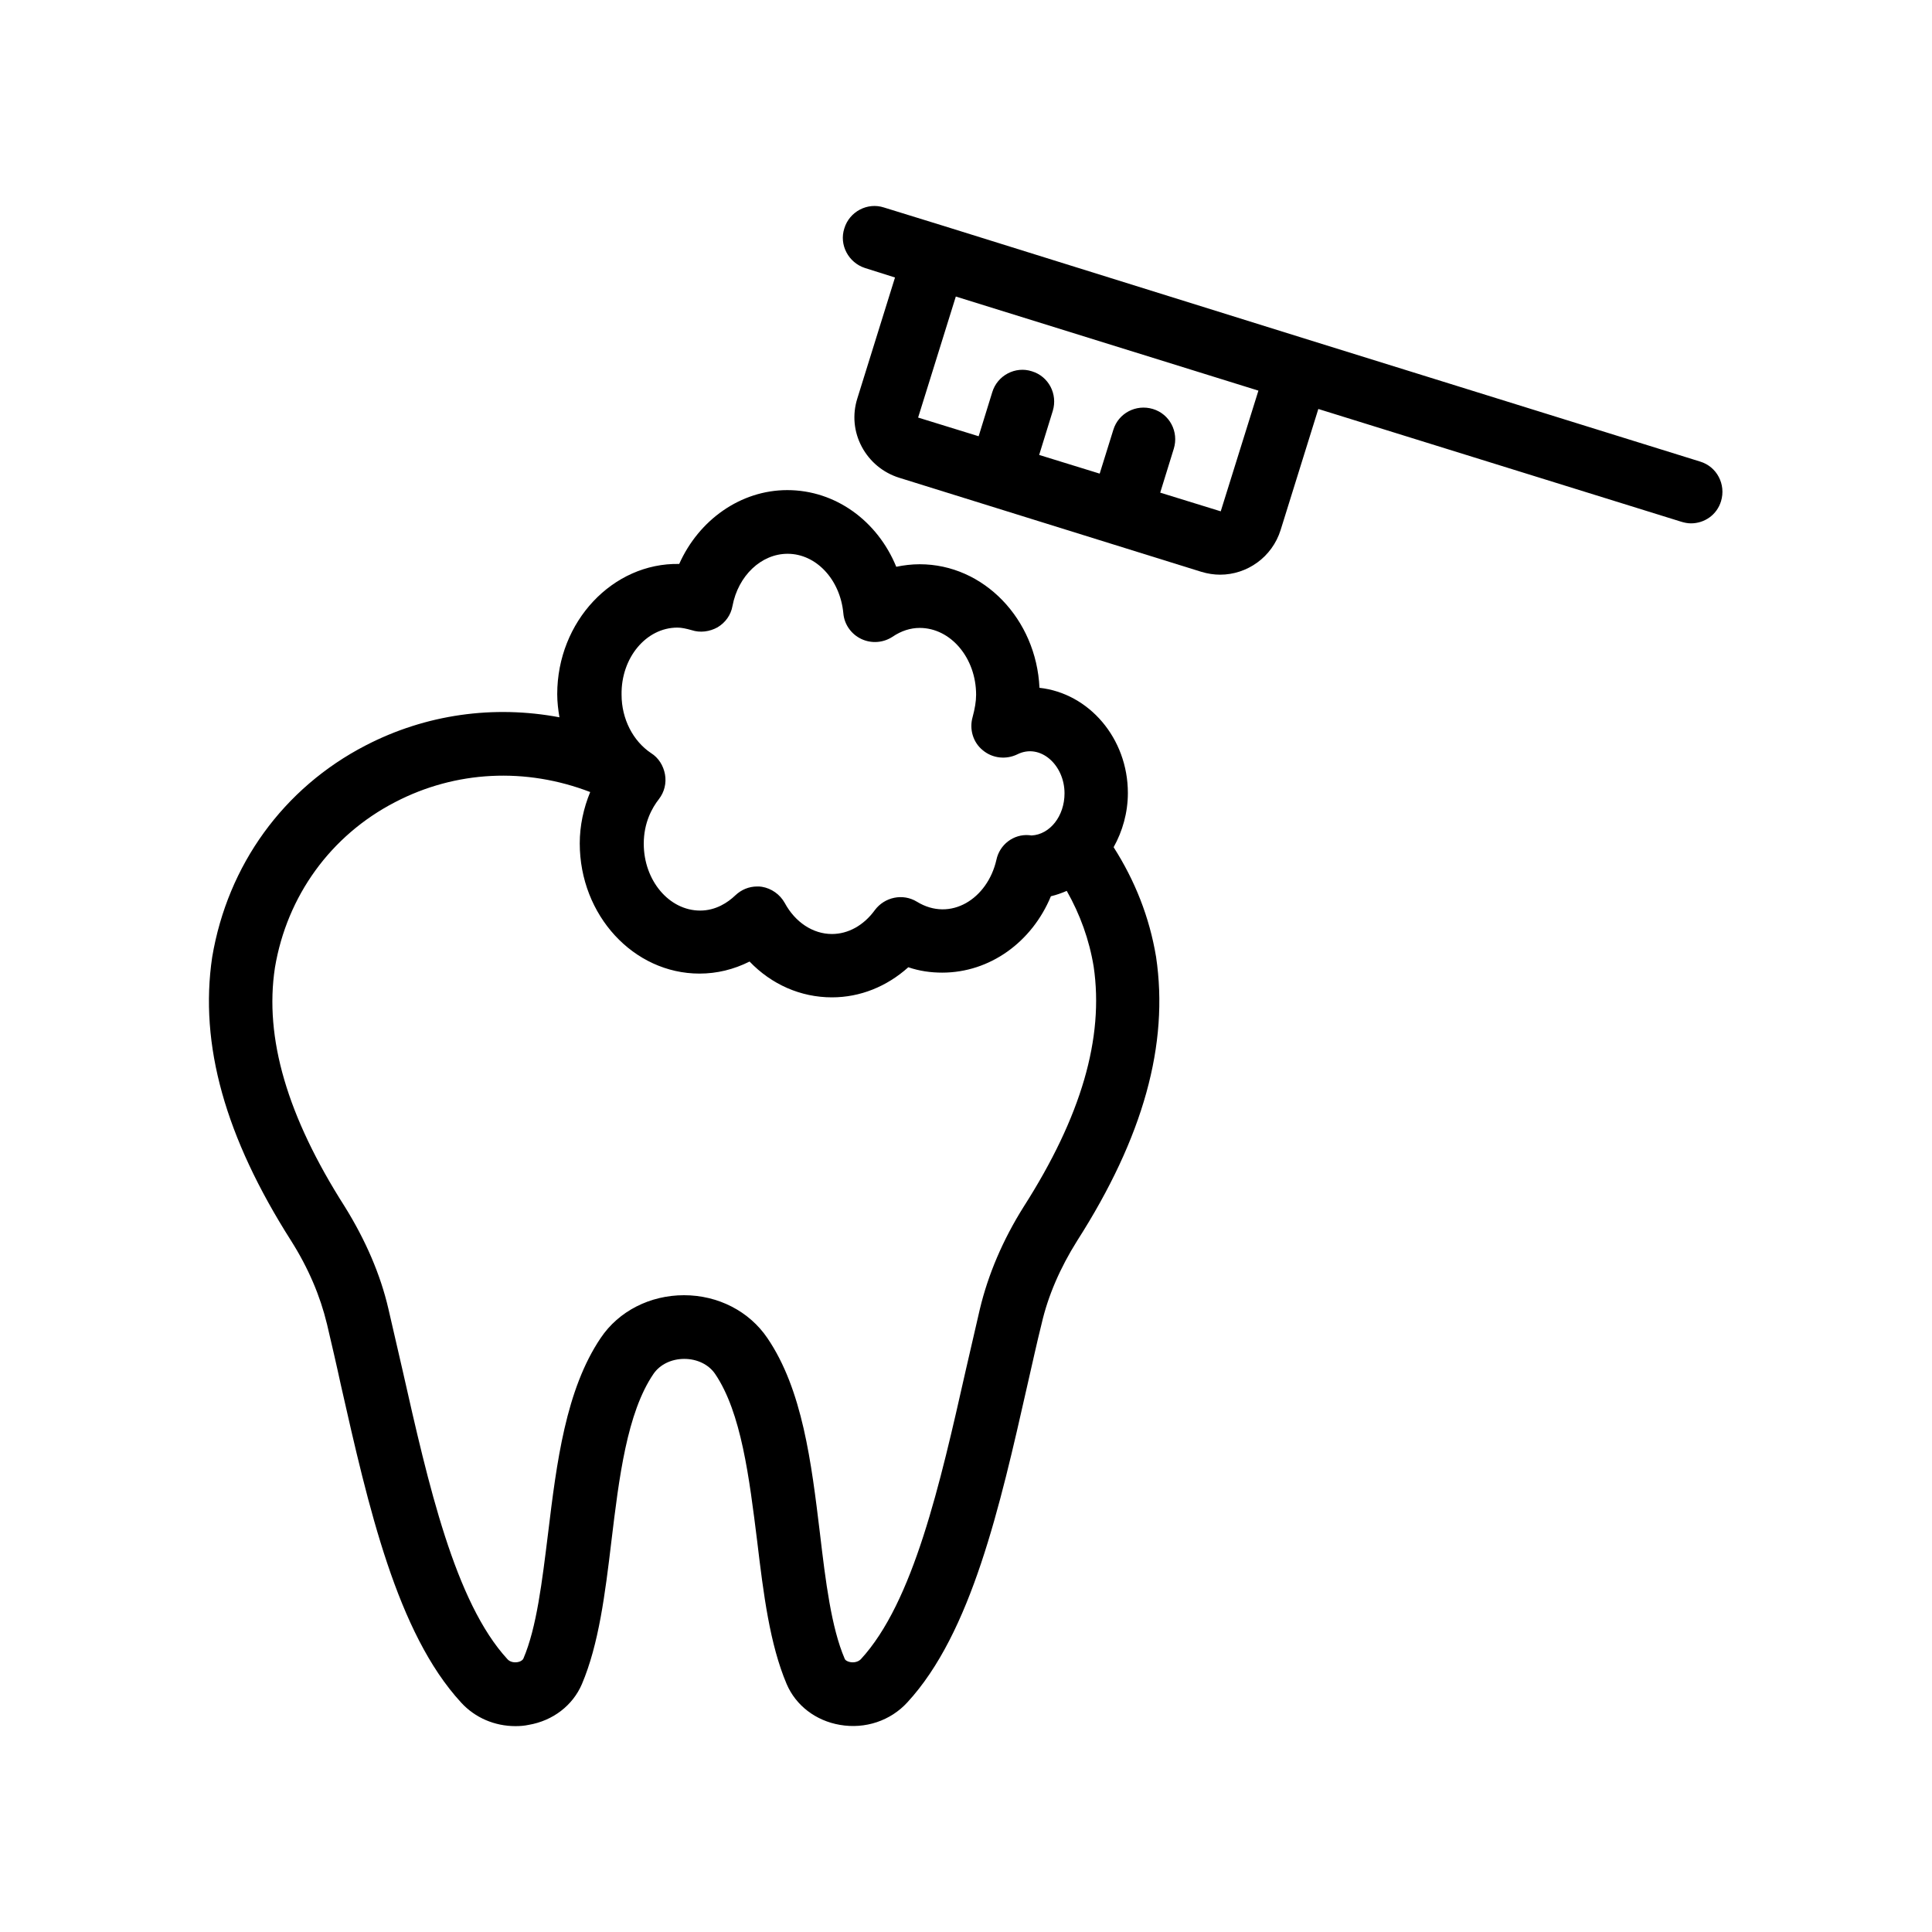
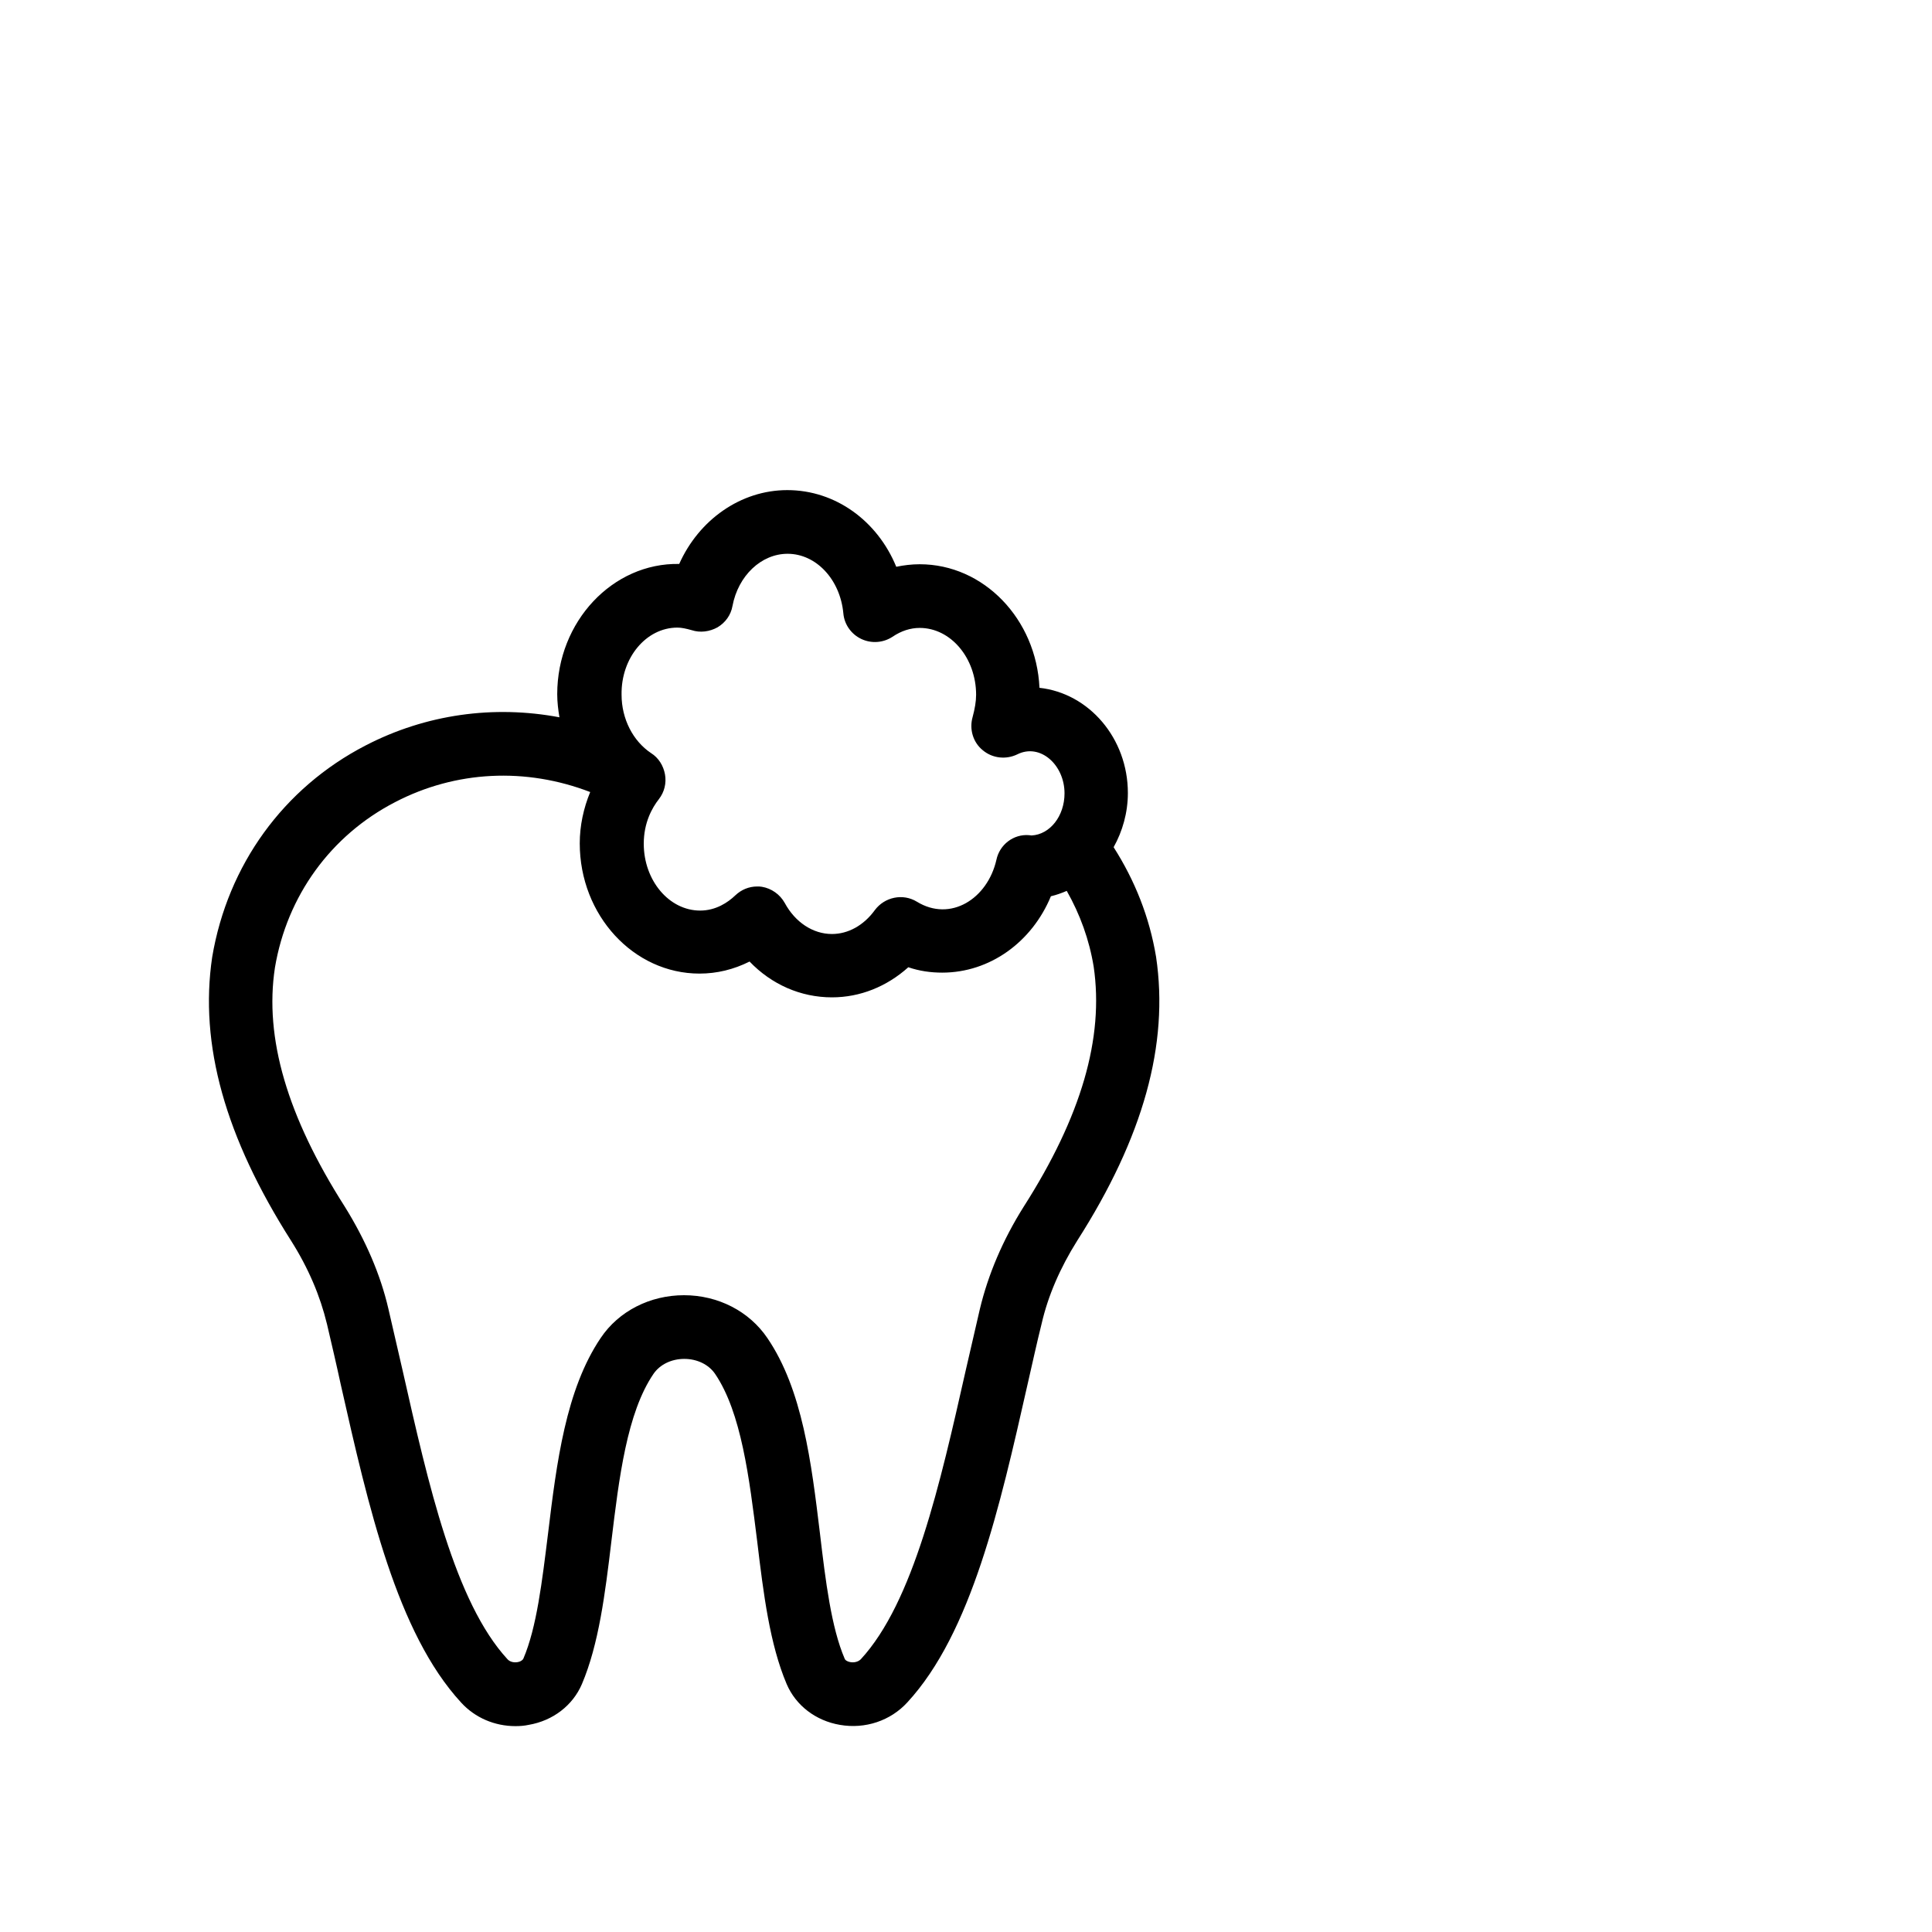
<svg xmlns="http://www.w3.org/2000/svg" fill="#000000" width="800px" height="800px" version="1.1" viewBox="144 144 512 512">
  <g>
    <path d="m230.63 494.8c1.258 5.375 2.519 10.746 3.695 16.207 7.305 32.328 14.863 65.746 31.906 84.219 3.695 4.031 8.902 6.215 14.359 6.215 1.176 0 2.352-0.082 3.527-0.336 6.383-1.09 11.672-5.121 14.105-10.832 4.449-10.496 6.129-23.762 7.809-37.871 2.016-16.711 4.113-34.008 11.168-44.336 1.68-2.434 4.703-3.945 8.145-3.945s6.465 1.512 8.145 3.945c6.969 10.242 9.07 27.543 11.168 44.336 1.68 14.105 3.359 27.375 7.809 37.871 2.434 5.711 7.727 9.742 14.105 10.832 6.719 1.176 13.434-1.09 17.887-5.961 16.961-18.391 24.52-51.809 31.824-84.137 1.258-5.457 2.434-10.914 3.777-16.289 1.68-7.305 4.871-14.695 9.406-21.914 17.551-27.457 24.352-52.059 20.906-75.234-1.762-10.578-5.625-20.238-11.25-29.055 2.352-4.199 3.777-9.152 3.777-14.359 0-14.527-10.328-26.449-23.426-27.879-0.84-18.223-14.777-32.746-31.738-32.746-2.098 0-4.199 0.25-6.215 0.672-4.953-12.09-16.039-20.32-28.887-20.32-12.344 0-23.426 7.894-28.633 19.566-17.633-0.336-32.328 15.281-32.328 34.512 0 2.098 0.25 4.113 0.586 6.129-17.383-3.273-35.352-0.84-51.387 7.473-21.746 11.25-36.527 31.656-40.641 56.09-3.438 23.176 3.445 47.691 20.91 75.152 4.621 7.305 7.727 14.691 9.488 21.996zm92.871-184.48c1.09 0 2.266 0.25 3.777 0.672 2.266 0.754 4.785 0.418 6.887-0.754 2.098-1.258 3.527-3.273 3.945-5.625 1.512-8.062 7.641-13.855 14.609-13.855 7.559 0 13.938 6.801 14.777 15.785 0.25 2.938 2.098 5.543 4.785 6.801s5.793 1.008 8.23-0.586c2.352-1.594 4.785-2.352 7.223-2.352 8.23 0 14.945 7.977 14.945 17.719 0 1.762-0.336 3.695-0.922 5.879-0.922 3.191 0.082 6.719 2.688 8.816 2.602 2.184 6.215 2.519 9.152 1.09 6.047-3.023 12.512 2.769 12.512 10.328 0 6.047-3.863 10.914-8.734 11.168-0.25 0-0.504-0.082-0.672-0.082-4.113-0.336-7.809 2.519-8.648 6.551-2.352 10.328-12.176 16.543-21.074 11.082-3.695-2.266-8.566-1.258-11.168 2.266-2.938 4.031-7.055 6.297-11.336 6.297-5.039 0-9.742-3.106-12.512-8.23-1.258-2.266-3.527-3.863-6.047-4.281-0.418-0.082-0.84-0.082-1.258-0.082-2.184 0-4.199 0.84-5.793 2.352-1.93 1.848-5.121 4.031-9.32 4.031-8.23 0-14.945-7.977-14.945-17.719 0-5.543 2.184-9.488 4.031-11.84 1.426-1.848 2.016-4.199 1.594-6.551-0.418-2.266-1.68-4.367-3.695-5.625-4.785-3.191-7.809-9.07-7.809-15.449-0.168-9.828 6.547-17.805 14.777-17.805zm-106.64 90.098c3.191-18.977 14.777-35.016 31.824-43.832 16.121-8.398 34.68-9.238 51.723-2.688-1.762 4.281-2.769 8.902-2.769 13.602 0 19.062 14.273 34.512 31.738 34.512 4.617 0 9.07-1.09 13.266-3.191 5.793 6.047 13.52 9.488 21.832 9.488 7.473 0 14.527-2.856 20.238-7.977 2.938 1.008 5.961 1.426 8.984 1.426 12.594 0 23.762-8.062 28.801-20.238 1.426-0.336 2.856-0.84 4.199-1.426 3.527 6.215 5.961 12.93 7.137 20.07 2.769 18.895-3.273 39.719-18.559 63.648-5.543 8.816-9.406 17.969-11.586 27.039-1.258 5.375-2.519 10.914-3.777 16.375-6.801 30.145-13.855 61.379-27.793 76.496-0.754 0.754-1.93 0.922-2.769 0.754-0.586-0.082-1.344-0.418-1.512-0.922-3.527-8.23-5.039-20.402-6.551-33.25-2.266-18.727-4.617-38.039-13.938-51.723-4.785-7.055-13.016-11.336-22.082-11.336-8.984 0-17.297 4.199-22.082 11.336-9.238 13.688-11.672 33-13.938 51.723-1.594 12.848-3.023 25.023-6.551 33.25-0.25 0.504-0.922 0.84-1.512 0.922-0.84 0.168-2.016 0-2.688-0.754-13.938-15.113-20.992-46.352-27.793-76.496-1.258-5.457-2.519-11-3.777-16.375-2.098-9.07-6.047-18.223-11.586-27.121-15.207-23.848-21.336-44.672-18.48-63.312z" />
-     <path d="m373.21 215.02 7.977 2.519-9.992 32.074c-1.344 4.281-0.922 8.816 1.176 12.762 2.098 3.945 5.625 6.887 9.91 8.23l56.09 17.465 24.016 7.473c1.68 0.504 3.359 0.754 4.953 0.754 7.137 0 13.77-4.617 16.039-11.84l9.992-32.074 96.227 29.895c0.84 0.25 1.68 0.418 2.519 0.418 3.609 0 6.887-2.266 7.977-5.879 1.344-4.449-1.09-9.152-5.543-10.496l-104.2-32.41-96.059-29.973-16.039-4.953c-4.367-1.426-9.152 1.09-10.496 5.543-1.426 4.363 1.094 9.066 5.457 10.492zm94.297 64.488-16.039-4.953 3.609-11.672c1.344-4.449-1.09-9.152-5.543-10.496-4.449-1.344-9.152 1.09-10.496 5.543l-3.609 11.586-16.039-4.953 3.609-11.672c1.344-4.449-1.09-9.152-5.543-10.496-4.367-1.426-9.152 1.09-10.496 5.543l-3.609 11.672-16.039-4.953 9.992-32.074 80.191 24.938z" />
  </g>
</svg>